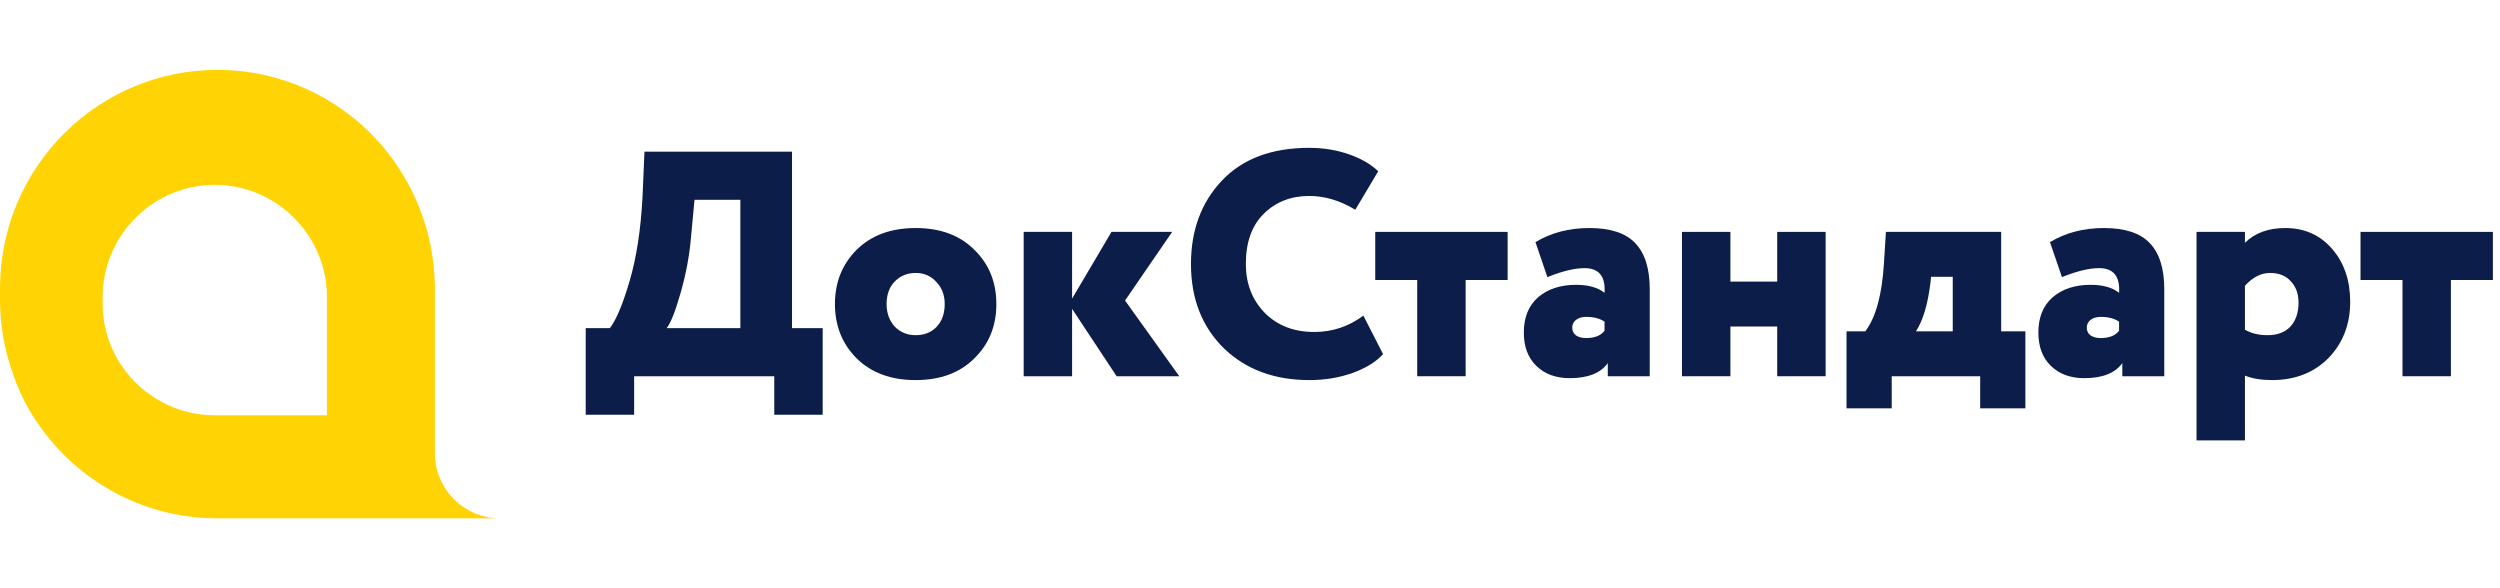
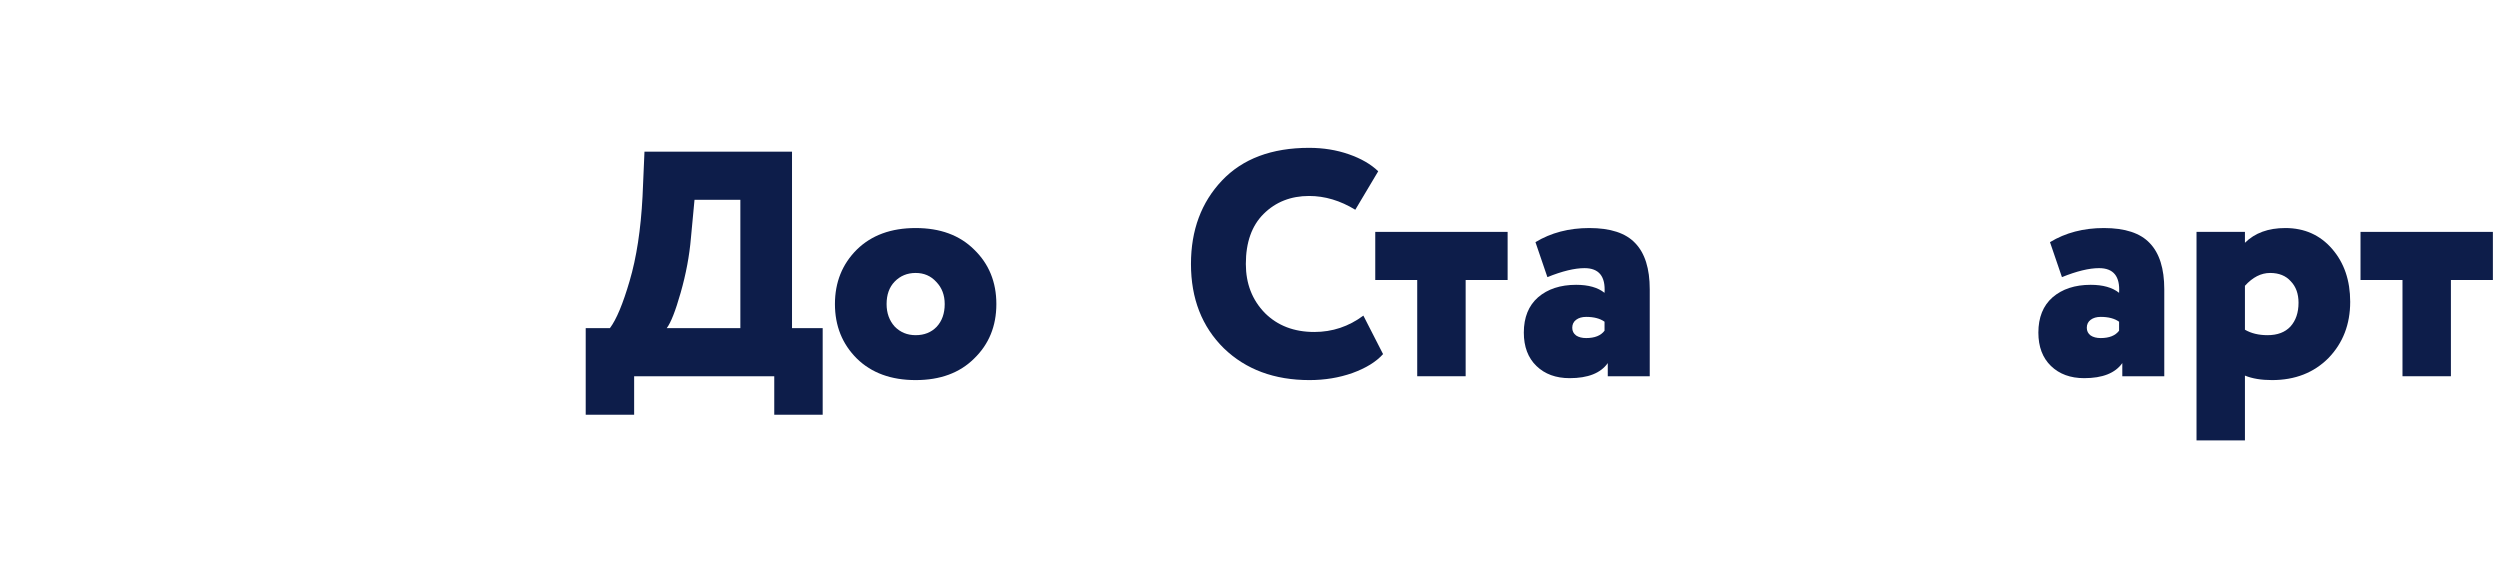
<svg xmlns="http://www.w3.org/2000/svg" width="204" height="48" viewBox="0 0 204 48" fill="none">
-   <path fill-rule="evenodd" clip-rule="evenodd" d="M0.924 30.113C0.325 28.326 0 26.413 0 24.423V23.535L0.003 23.231C0.164 13.523 8.045 5.704 17.745 5.704C22.912 5.704 27.562 7.926 30.806 11.468L30.828 11.491L30.849 11.514L30.906 11.578L30.963 11.643L31.058 11.751L31.151 11.86L31.301 12.039C32.419 13.388 33.864 15.517 34.734 18.431L34.841 18.804C35.282 20.408 35.441 21.859 35.477 23.039L35.477 23.058L35.478 23.077L35.484 23.332L35.486 23.577V24.709L35.229 24.655C35.14 24.639 35.052 24.625 34.963 24.613L35.219 24.654L35.486 24.709V36.966L35.49 37.166C35.594 40.017 37.929 42.296 40.794 42.296H17.729L17.37 42.292C11.526 42.176 6.378 39.222 3.227 34.748H3.226L3.054 34.504C2.706 34 2.343 33.411 1.997 32.735L1.83 32.402C1.511 31.74 1.268 31.12 1.081 30.565L1.067 30.527L1.067 30.523L0.924 30.113ZM26.97 27.682L26.677 27.872V24.227L26.675 24.024C26.669 23.746 26.649 23.438 26.61 23.111L26.596 23.002L26.58 22.892L26.555 22.737L26.527 22.582L26.477 22.328C26.44 22.157 26.398 21.982 26.349 21.803L26.347 21.798L26.346 21.793L26.318 21.681L26.288 21.568L26.247 21.449L26.204 21.332L26.188 21.289L26.084 21.001C26.012 20.812 25.936 20.631 25.855 20.456L25.837 20.415L25.818 20.375L25.699 20.132C25.619 19.973 25.535 19.82 25.45 19.672L25.413 19.608L25.377 19.545L25.29 19.406L25.203 19.271L25.105 19.123L25.004 18.977L24.892 18.819L24.697 18.565C24.431 18.23 24.143 17.915 23.835 17.62L23.771 17.56L23.709 17.503L23.631 17.43L23.551 17.357L23.546 17.354L23.541 17.35L23.329 17.169C21.75 15.868 19.731 15.085 17.53 15.085L17.282 15.088C12.339 15.22 8.373 19.288 8.373 24.286V24.745L8.379 25.084C8.424 26.321 8.714 27.494 9.198 28.56C9.2 28.559 9.201 28.559 9.201 28.558L9.324 28.813C10.463 31.087 12.512 32.82 14.993 33.532L14.936 33.545L14.899 33.555L14.315 33.71C12.765 34.105 11.232 34.379 9.732 34.553C11.45 34.355 13.211 34.026 14.993 33.532L15.339 33.624C16.036 33.795 16.764 33.887 17.514 33.887H26.677V27.872C26.782 27.804 26.886 27.736 26.989 27.669L26.97 27.682Z" fill="#FFD304" />
  <path d="M51.746 33.842H47.794V26.774H49.77C50.297 26.076 50.832 24.794 51.377 22.927C51.939 21.025 52.29 18.73 52.431 16.043L52.589 12.378H64.628V26.774H67.131V33.842H63.179V30.701H51.746V33.842ZM56.672 16.305L56.382 19.393C56.259 20.859 55.978 22.36 55.539 23.895C55.118 25.378 54.74 26.338 54.406 26.774H60.413V16.305H56.672Z" fill="#0D1D4A" />
  <path d="M69.922 29.261C68.728 28.075 68.131 26.591 68.131 24.811C68.131 23.032 68.728 21.548 69.922 20.362C71.116 19.193 72.715 18.608 74.717 18.608C76.719 18.608 78.308 19.193 79.485 20.362C80.697 21.531 81.303 23.014 81.303 24.811C81.303 26.609 80.697 28.092 79.485 29.261C78.308 30.43 76.719 31.015 74.717 31.015C72.715 31.015 71.116 30.43 69.922 29.261ZM72.346 24.811C72.346 25.544 72.565 26.155 73.004 26.644C73.461 27.115 74.032 27.35 74.717 27.35C75.419 27.35 75.99 27.123 76.429 26.67C76.868 26.199 77.088 25.579 77.088 24.811C77.088 24.078 76.859 23.477 76.403 23.005C75.964 22.517 75.402 22.273 74.717 22.273C74.032 22.273 73.461 22.508 73.004 22.979C72.565 23.433 72.346 24.044 72.346 24.811Z" fill="#0D1D4A" />
-   <path d="M87.483 30.701H83.531V18.922H87.483V24.366L90.697 18.922H95.649L91.803 24.523L96.229 30.701H91.118L87.483 25.204V30.701Z" fill="#0D1D4A" />
  <path d="M111.251 25.754L112.858 28.895C112.296 29.523 111.461 30.038 110.355 30.439C109.266 30.823 108.098 31.015 106.851 31.015C103.988 31.015 101.661 30.151 99.87 28.424C98.078 26.661 97.183 24.366 97.183 21.54C97.183 18.782 98.026 16.514 99.712 14.734C101.398 12.954 103.769 12.064 106.825 12.064C107.984 12.064 109.064 12.239 110.065 12.588C111.066 12.937 111.865 13.399 112.463 13.975L110.592 17.116C109.363 16.366 108.107 15.991 106.825 15.991C105.332 15.991 104.094 16.479 103.11 17.456C102.144 18.416 101.661 19.777 101.661 21.54C101.661 23.145 102.179 24.48 103.216 25.544C104.252 26.574 105.595 27.089 107.246 27.089C108.722 27.089 110.056 26.644 111.251 25.754Z" fill="#0D1D4A" />
  <path d="M115.645 22.848H112.221V18.922H123.022V22.848H119.597V30.701H115.645V22.848Z" fill="#0D1D4A" />
  <path d="M126.267 22.613L125.293 19.76C126.557 18.992 128.024 18.608 129.692 18.608C131.413 18.608 132.66 19.018 133.433 19.838C134.224 20.658 134.619 21.915 134.619 23.607V30.701H131.194V29.628C130.614 30.448 129.578 30.858 128.085 30.858C126.961 30.858 126.057 30.526 125.372 29.863C124.687 29.2 124.344 28.293 124.344 27.141C124.344 25.902 124.731 24.942 125.503 24.262C126.294 23.581 127.33 23.241 128.612 23.241C129.613 23.241 130.386 23.459 130.93 23.895C131.018 22.552 130.474 21.88 129.297 21.88C128.489 21.88 127.479 22.124 126.267 22.613ZM129.429 27.586C130.131 27.586 130.632 27.385 130.93 26.984V26.251C130.562 25.989 130.061 25.858 129.429 25.858C129.095 25.858 128.823 25.937 128.612 26.094C128.401 26.251 128.296 26.469 128.296 26.748C128.296 27.01 128.401 27.22 128.612 27.377C128.823 27.516 129.095 27.586 129.429 27.586Z" fill="#0D1D4A" />
-   <path d="M148.972 30.701H145.021V26.644H141.201V30.701H137.249V18.922H141.201V22.979H145.021V18.922H148.972V30.701Z" fill="#0D1D4A" />
-   <path d="M154.365 33.318H150.676V27.036H152.204C153.065 25.919 153.574 24.061 153.732 21.461L153.891 18.922H163.296V27.036H165.271V33.318H161.583V30.701H154.365V33.318ZM157.579 22.587L157.526 23.058C157.315 24.82 156.92 26.146 156.341 27.036H159.344V22.587H157.579Z" fill="#0D1D4A" />
  <path d="M168.254 22.613L167.279 19.76C168.544 18.992 170.01 18.608 171.679 18.608C173.4 18.608 174.647 19.018 175.42 19.838C176.21 20.658 176.605 21.915 176.605 23.607V30.701H173.18V29.628C172.601 30.448 171.565 30.858 170.072 30.858C168.948 30.858 168.043 30.526 167.358 29.863C166.673 29.2 166.331 28.293 166.331 27.141C166.331 25.902 166.717 24.942 167.49 24.262C168.28 23.581 169.317 23.241 170.599 23.241C171.6 23.241 172.373 23.459 172.917 23.895C173.005 22.552 172.46 21.88 171.284 21.88C170.476 21.88 169.466 22.124 168.254 22.613ZM171.415 27.586C172.118 27.586 172.618 27.385 172.917 26.984V26.251C172.548 25.989 172.048 25.858 171.415 25.858C171.082 25.858 170.809 25.937 170.599 26.094C170.388 26.251 170.283 26.469 170.283 26.748C170.283 27.01 170.388 27.22 170.599 27.377C170.809 27.516 171.082 27.586 171.415 27.586Z" fill="#0D1D4A" />
  <path d="M183.187 35.936H179.236V18.922H183.187V19.812C183.995 19.009 185.093 18.608 186.48 18.608C188.043 18.608 189.317 19.175 190.3 20.309C191.284 21.444 191.776 22.883 191.776 24.628C191.776 26.46 191.187 27.987 190.01 29.209C188.816 30.413 187.279 31.015 185.4 31.015C184.522 31.015 183.784 30.893 183.187 30.648V35.936ZM185.242 22.273C184.504 22.273 183.82 22.622 183.187 23.32V26.905C183.697 27.202 184.311 27.35 185.031 27.35C185.839 27.35 186.463 27.115 186.902 26.644C187.341 26.155 187.56 25.509 187.56 24.707C187.56 23.974 187.35 23.389 186.928 22.953C186.524 22.499 185.962 22.273 185.242 22.273Z" fill="#0D1D4A" />
  <path d="M196.043 22.848H192.618V18.922H203.419V22.848H199.994V30.701H196.043V22.848Z" fill="#0D1D4A" />
</svg>